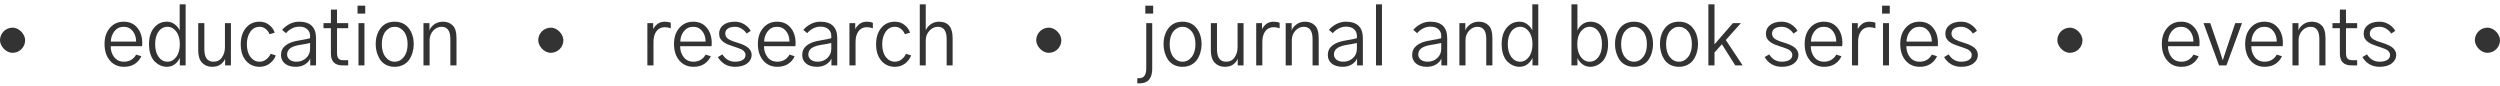
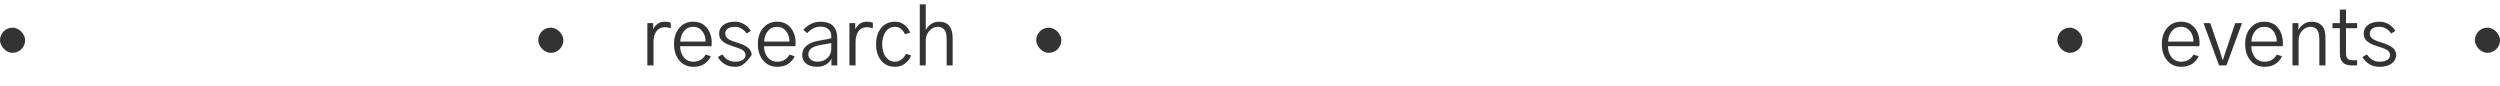
<svg xmlns="http://www.w3.org/2000/svg" width="497" height="17" viewBox="0 0 497 17" fill="none">
  <rect y="5.5" width="5" height="5" rx="2.5" fill="#333333" />
-   <path d="M20.781 8.734C20.781 7.422 21.135 6.359 21.844 5.547C22.552 4.724 23.469 4.312 24.594 4.312C25.74 4.312 26.641 4.714 27.297 5.516C27.953 6.307 28.281 7.323 28.281 8.562C28.281 8.708 28.271 8.917 28.25 9.188H22C22 10.031 22.234 10.755 22.703 11.359C23.172 11.963 23.823 12.266 24.656 12.266C25.198 12.266 25.677 12.141 26.094 11.891C26.51 11.63 26.833 11.287 27.062 10.859L28.094 11.172C27.833 11.787 27.412 12.292 26.828 12.688C26.245 13.083 25.521 13.281 24.656 13.281C23.49 13.281 22.552 12.865 21.844 12.031C21.135 11.198 20.781 10.099 20.781 8.734ZM22.031 8.266H27.062C27.062 7.443 26.838 6.75 26.391 6.188C25.943 5.615 25.344 5.328 24.594 5.328C23.833 5.328 23.219 5.62 22.75 6.203C22.292 6.786 22.052 7.474 22.031 8.266ZM29.625 8.781C29.625 7.396 29.958 6.307 30.625 5.516C31.292 4.714 32.135 4.312 33.156 4.312C33.771 4.312 34.302 4.49 34.75 4.844C35.208 5.198 35.531 5.604 35.719 6.062V0.859H36.906V13H35.75V11.484C35.531 12.005 35.193 12.438 34.734 12.781C34.286 13.115 33.76 13.281 33.156 13.281C32.729 13.281 32.312 13.193 31.906 13.016C31.51 12.849 31.135 12.599 30.781 12.266C30.438 11.922 30.156 11.453 29.938 10.859C29.729 10.255 29.625 9.562 29.625 8.781ZM30.844 8.781C30.844 9.833 31.073 10.677 31.531 11.312C31.99 11.948 32.583 12.266 33.312 12.266C33.99 12.266 34.562 11.953 35.031 11.328C35.51 10.693 35.75 9.844 35.75 8.781C35.75 7.729 35.51 6.891 35.031 6.266C34.562 5.641 33.99 5.328 33.312 5.328C32.573 5.328 31.974 5.646 31.516 6.281C31.068 6.906 30.844 7.74 30.844 8.781ZM39.406 10.047V4.594H40.625V9.797C40.625 11.443 41.229 12.266 42.438 12.266C43.177 12.266 43.74 11.979 44.125 11.406C44.521 10.833 44.719 10.156 44.719 9.375V4.594H45.906V13H44.75V11.641C44.667 11.984 44.406 12.344 43.969 12.719C43.542 13.094 42.938 13.281 42.156 13.281C41.354 13.281 40.693 13.01 40.172 12.469C39.661 11.917 39.406 11.109 39.406 10.047ZM47.859 8.797C47.859 7.464 48.198 6.385 48.875 5.562C49.552 4.729 50.464 4.312 51.609 4.312C52.359 4.312 53 4.531 53.531 4.969C54.073 5.396 54.432 5.906 54.609 6.5L53.578 6.797C53.422 6.38 53.167 6.031 52.812 5.75C52.469 5.469 52.068 5.328 51.609 5.328C50.839 5.328 50.224 5.656 49.766 6.312C49.307 6.969 49.078 7.797 49.078 8.797C49.078 9.859 49.318 10.703 49.797 11.328C50.276 11.953 50.88 12.266 51.609 12.266C52.099 12.266 52.542 12.109 52.938 11.797C53.344 11.474 53.63 11.104 53.797 10.688L54.828 11.016C54.609 11.641 54.208 12.177 53.625 12.625C53.052 13.062 52.38 13.281 51.609 13.281C50.495 13.281 49.589 12.875 48.891 12.062C48.203 11.25 47.859 10.162 47.859 8.797ZM57.078 10.844C57.078 11.24 57.245 11.578 57.578 11.859C57.911 12.13 58.37 12.266 58.953 12.266C59.693 12.266 60.323 12.026 60.844 11.547C61.375 11.068 61.641 10.458 61.641 9.719V8.547C61.182 8.661 60.453 8.797 59.453 8.953C58.641 9.099 58.042 9.323 57.656 9.625C57.271 9.927 57.078 10.333 57.078 10.844ZM55.859 10.938C55.859 9.375 57.068 8.406 59.484 8.031C60.568 7.854 61.286 7.708 61.641 7.594V7.109C61.641 6.589 61.453 6.156 61.078 5.812C60.703 5.469 60.172 5.297 59.484 5.297C58.984 5.297 58.5 5.417 58.031 5.656C57.573 5.885 57.182 6.198 56.859 6.594L56.078 5.938C56.495 5.458 56.995 5.068 57.578 4.766C58.172 4.464 58.797 4.312 59.453 4.312C61.703 4.312 62.828 5.411 62.828 7.609V13H61.672V11.625C61.505 12.073 61.161 12.463 60.641 12.797C60.12 13.12 59.505 13.281 58.797 13.281C57.87 13.281 57.146 13.062 56.625 12.625C56.115 12.188 55.859 11.625 55.859 10.938ZM64.312 5.609V4.594H65.781V1.906H67V4.594H69.219V5.609H67V10.531C67 11.052 67.099 11.422 67.297 11.641C67.495 11.859 67.812 11.969 68.25 11.969H69.219V13H68.094C66.552 13 65.781 12.213 65.781 10.641V5.609H64.312ZM71.078 2.703V1.125H72.609V2.703H71.078ZM71.266 13V4.594H72.453V13H71.266ZM75.906 8.797C75.906 9.859 76.151 10.703 76.641 11.328C77.13 11.953 77.74 12.266 78.469 12.266C79.188 12.266 79.792 11.953 80.281 11.328C80.781 10.703 81.031 9.859 81.031 8.797C81.031 7.714 80.781 6.865 80.281 6.25C79.781 5.635 79.177 5.328 78.469 5.328C77.75 5.328 77.141 5.635 76.641 6.25C76.151 6.865 75.906 7.714 75.906 8.797ZM74.688 8.797C74.688 7.516 75.016 6.448 75.672 5.594C76.338 4.74 77.271 4.312 78.469 4.312C79.656 4.312 80.583 4.74 81.25 5.594C81.917 6.448 82.25 7.516 82.25 8.797C82.25 9.339 82.177 9.865 82.031 10.375C81.896 10.885 81.682 11.365 81.391 11.812C81.109 12.25 80.713 12.604 80.203 12.875C79.703 13.146 79.125 13.281 78.469 13.281C77.823 13.281 77.245 13.151 76.734 12.891C76.234 12.62 75.838 12.266 75.547 11.828C75.266 11.38 75.052 10.901 74.906 10.391C74.76 9.88 74.688 9.349 74.688 8.797ZM84.188 13V4.594H85.375V6.031H85.391C85.516 5.615 85.823 5.224 86.312 4.859C86.802 4.495 87.385 4.312 88.062 4.312C88.844 4.312 89.484 4.557 89.984 5.047C90.495 5.536 90.75 6.375 90.75 7.562V13H89.531V7.766C89.531 6.141 88.948 5.328 87.781 5.328C87.135 5.328 86.578 5.589 86.109 6.109C85.641 6.63 85.406 7.255 85.406 7.984V13H84.188Z" fill="#333333" />
  <rect x="107" y="5.5" width="5" height="5" rx="2.5" fill="#333333" />
-   <path d="M128.695 13V4.594H129.852V5.812C130.018 5.438 130.294 5.094 130.68 4.781C131.065 4.469 131.56 4.312 132.164 4.312C132.612 4.312 133.008 4.385 133.352 4.531V5.625C132.977 5.479 132.581 5.406 132.164 5.406C131.456 5.406 130.904 5.672 130.508 6.203C130.112 6.734 129.914 7.438 129.914 8.312V13H128.695ZM133.992 8.734C133.992 7.422 134.346 6.359 135.055 5.547C135.763 4.724 136.68 4.312 137.805 4.312C138.951 4.312 139.852 4.714 140.508 5.516C141.164 6.307 141.492 7.323 141.492 8.562C141.492 8.708 141.482 8.917 141.461 9.188H135.211C135.211 10.031 135.445 10.755 135.914 11.359C136.383 11.963 137.034 12.266 137.867 12.266C138.409 12.266 138.888 12.141 139.305 11.891C139.721 11.63 140.044 11.287 140.273 10.859L141.305 11.172C141.044 11.787 140.622 12.292 140.039 12.688C139.456 13.083 138.732 13.281 137.867 13.281C136.701 13.281 135.763 12.865 135.055 12.031C134.346 11.198 133.992 10.099 133.992 8.734ZM135.242 8.266H140.273C140.273 7.443 140.049 6.75 139.602 6.188C139.154 5.615 138.555 5.328 137.805 5.328C137.044 5.328 136.43 5.62 135.961 6.203C135.503 6.786 135.263 7.474 135.242 8.266ZM142.711 11.344L143.617 10.812C144.232 11.781 145.065 12.266 146.117 12.266C146.753 12.266 147.258 12.151 147.633 11.922C148.018 11.693 148.211 11.359 148.211 10.922C148.211 10.734 148.164 10.568 148.07 10.422C147.977 10.266 147.872 10.141 147.758 10.047C147.654 9.943 147.461 9.833 147.18 9.719C146.898 9.594 146.664 9.505 146.477 9.453C146.299 9.391 146.003 9.292 145.586 9.156C145.221 9.042 144.909 8.927 144.648 8.812C144.388 8.698 144.117 8.547 143.836 8.359C143.555 8.161 143.336 7.922 143.18 7.641C143.034 7.359 142.961 7.036 142.961 6.672C142.961 5.974 143.242 5.406 143.805 4.969C144.367 4.531 145.138 4.312 146.117 4.312C146.805 4.312 147.435 4.495 148.008 4.859C148.581 5.224 148.992 5.651 149.242 6.141L148.43 6.672C148.211 6.307 147.893 5.995 147.477 5.734C147.07 5.464 146.617 5.328 146.117 5.328C145.482 5.328 144.997 5.453 144.664 5.703C144.341 5.943 144.18 6.271 144.18 6.688C144.18 6.927 144.242 7.146 144.367 7.344C144.492 7.531 144.68 7.698 144.93 7.844C145.19 7.979 145.424 8.089 145.633 8.172C145.852 8.245 146.138 8.339 146.492 8.453C146.794 8.547 147.06 8.635 147.289 8.719C147.529 8.802 147.789 8.917 148.07 9.062C148.352 9.208 148.586 9.365 148.773 9.531C148.961 9.688 149.117 9.891 149.242 10.141C149.367 10.38 149.43 10.641 149.43 10.922C149.43 11.588 149.133 12.151 148.539 12.609C147.956 13.057 147.148 13.281 146.117 13.281C145.367 13.281 144.701 13.115 144.117 12.781C143.534 12.438 143.065 11.958 142.711 11.344ZM150.664 8.734C150.664 7.422 151.018 6.359 151.727 5.547C152.435 4.724 153.352 4.312 154.477 4.312C155.622 4.312 156.523 4.714 157.18 5.516C157.836 6.307 158.164 7.323 158.164 8.562C158.164 8.708 158.154 8.917 158.133 9.188H151.883C151.883 10.031 152.117 10.755 152.586 11.359C153.055 11.963 153.706 12.266 154.539 12.266C155.081 12.266 155.56 12.141 155.977 11.891C156.393 11.63 156.716 11.287 156.945 10.859L157.977 11.172C157.716 11.787 157.294 12.292 156.711 12.688C156.128 13.083 155.404 13.281 154.539 13.281C153.372 13.281 152.435 12.865 151.727 12.031C151.018 11.198 150.664 10.099 150.664 8.734ZM151.914 8.266H156.945C156.945 7.443 156.721 6.75 156.273 6.188C155.826 5.615 155.227 5.328 154.477 5.328C153.716 5.328 153.102 5.62 152.633 6.203C152.174 6.786 151.935 7.474 151.914 8.266ZM160.695 10.844C160.695 11.24 160.862 11.578 161.195 11.859C161.529 12.13 161.987 12.266 162.57 12.266C163.31 12.266 163.94 12.026 164.461 11.547C164.992 11.068 165.258 10.458 165.258 9.719V8.547C164.799 8.661 164.07 8.797 163.07 8.953C162.258 9.099 161.659 9.323 161.273 9.625C160.888 9.927 160.695 10.333 160.695 10.844ZM159.477 10.938C159.477 9.375 160.685 8.406 163.102 8.031C164.185 7.854 164.904 7.708 165.258 7.594V7.109C165.258 6.589 165.07 6.156 164.695 5.812C164.32 5.469 163.789 5.297 163.102 5.297C162.602 5.297 162.117 5.417 161.648 5.656C161.19 5.885 160.799 6.198 160.477 6.594L159.695 5.938C160.112 5.458 160.612 5.068 161.195 4.766C161.789 4.464 162.414 4.312 163.07 4.312C165.32 4.312 166.445 5.411 166.445 7.609V13H165.289V11.625C165.122 12.073 164.779 12.463 164.258 12.797C163.737 13.12 163.122 13.281 162.414 13.281C161.487 13.281 160.763 13.062 160.242 12.625C159.732 12.188 159.477 11.625 159.477 10.938ZM168.867 13V4.594H170.023V5.812C170.19 5.438 170.466 5.094 170.852 4.781C171.237 4.469 171.732 4.312 172.336 4.312C172.784 4.312 173.18 4.385 173.523 4.531V5.625C173.148 5.479 172.753 5.406 172.336 5.406C171.628 5.406 171.076 5.672 170.68 6.203C170.284 6.734 170.086 7.438 170.086 8.312V13H168.867ZM174.164 8.797C174.164 7.464 174.503 6.385 175.18 5.562C175.857 4.729 176.768 4.312 177.914 4.312C178.664 4.312 179.305 4.531 179.836 4.969C180.378 5.396 180.737 5.906 180.914 6.5L179.883 6.797C179.727 6.38 179.471 6.031 179.117 5.75C178.773 5.469 178.372 5.328 177.914 5.328C177.143 5.328 176.529 5.656 176.07 6.312C175.612 6.969 175.383 7.797 175.383 8.797C175.383 9.859 175.622 10.703 176.102 11.328C176.581 11.953 177.185 12.266 177.914 12.266C178.404 12.266 178.846 12.109 179.242 11.797C179.648 11.474 179.935 11.104 180.102 10.688L181.133 11.016C180.914 11.641 180.513 12.177 179.93 12.625C179.357 13.062 178.685 13.281 177.914 13.281C176.799 13.281 175.893 12.875 175.195 12.062C174.508 11.25 174.164 10.162 174.164 8.797ZM182.852 13V0.859H184.039V5.953H184.07C184.279 5.505 184.612 5.12 185.07 4.797C185.539 4.474 186.07 4.312 186.664 4.312C188.477 4.312 189.383 5.396 189.383 7.562V13H188.195V7.766C188.195 6.141 187.612 5.328 186.445 5.328C185.799 5.328 185.237 5.594 184.758 6.125C184.279 6.656 184.039 7.286 184.039 8.016V13H182.852Z" fill="#333333" />
+   <path d="M128.695 13V4.594H129.852V5.812C130.018 5.438 130.294 5.094 130.68 4.781C131.065 4.469 131.56 4.312 132.164 4.312C132.612 4.312 133.008 4.385 133.352 4.531V5.625C132.977 5.479 132.581 5.406 132.164 5.406C131.456 5.406 130.904 5.672 130.508 6.203C130.112 6.734 129.914 7.438 129.914 8.312V13H128.695ZM133.992 8.734C133.992 7.422 134.346 6.359 135.055 5.547C135.763 4.724 136.68 4.312 137.805 4.312C138.951 4.312 139.852 4.714 140.508 5.516C141.164 6.307 141.492 7.323 141.492 8.562C141.492 8.708 141.482 8.917 141.461 9.188H135.211C135.211 10.031 135.445 10.755 135.914 11.359C136.383 11.963 137.034 12.266 137.867 12.266C138.409 12.266 138.888 12.141 139.305 11.891C139.721 11.63 140.044 11.287 140.273 10.859L141.305 11.172C141.044 11.787 140.622 12.292 140.039 12.688C139.456 13.083 138.732 13.281 137.867 13.281C136.701 13.281 135.763 12.865 135.055 12.031C134.346 11.198 133.992 10.099 133.992 8.734ZM135.242 8.266H140.273C140.273 7.443 140.049 6.75 139.602 6.188C139.154 5.615 138.555 5.328 137.805 5.328C137.044 5.328 136.43 5.62 135.961 6.203C135.503 6.786 135.263 7.474 135.242 8.266ZM142.711 11.344L143.617 10.812C144.232 11.781 145.065 12.266 146.117 12.266C146.753 12.266 147.258 12.151 147.633 11.922C148.018 11.693 148.211 11.359 148.211 10.922C148.211 10.734 148.164 10.568 148.07 10.422C147.977 10.266 147.872 10.141 147.758 10.047C147.654 9.943 147.461 9.833 147.18 9.719C146.898 9.594 146.664 9.505 146.477 9.453C146.299 9.391 146.003 9.292 145.586 9.156C145.221 9.042 144.909 8.927 144.648 8.812C144.388 8.698 144.117 8.547 143.836 8.359C143.555 8.161 143.336 7.922 143.18 7.641C143.034 7.359 142.961 7.036 142.961 6.672C142.961 5.974 143.242 5.406 143.805 4.969C144.367 4.531 145.138 4.312 146.117 4.312C146.805 4.312 147.435 4.495 148.008 4.859C148.581 5.224 148.992 5.651 149.242 6.141L148.43 6.672C148.211 6.307 147.893 5.995 147.477 5.734C147.07 5.464 146.617 5.328 146.117 5.328C145.482 5.328 144.997 5.453 144.664 5.703C144.341 5.943 144.18 6.271 144.18 6.688C144.18 6.927 144.242 7.146 144.367 7.344C144.492 7.531 144.68 7.698 144.93 7.844C145.19 7.979 145.424 8.089 145.633 8.172C145.852 8.245 146.138 8.339 146.492 8.453C146.794 8.547 147.06 8.635 147.289 8.719C147.529 8.802 147.789 8.917 148.07 9.062C148.352 9.208 148.586 9.365 148.773 9.531C148.961 9.688 149.117 9.891 149.242 10.141C149.367 10.38 149.43 10.641 149.43 10.922C147.956 13.057 147.148 13.281 146.117 13.281C145.367 13.281 144.701 13.115 144.117 12.781C143.534 12.438 143.065 11.958 142.711 11.344ZM150.664 8.734C150.664 7.422 151.018 6.359 151.727 5.547C152.435 4.724 153.352 4.312 154.477 4.312C155.622 4.312 156.523 4.714 157.18 5.516C157.836 6.307 158.164 7.323 158.164 8.562C158.164 8.708 158.154 8.917 158.133 9.188H151.883C151.883 10.031 152.117 10.755 152.586 11.359C153.055 11.963 153.706 12.266 154.539 12.266C155.081 12.266 155.56 12.141 155.977 11.891C156.393 11.63 156.716 11.287 156.945 10.859L157.977 11.172C157.716 11.787 157.294 12.292 156.711 12.688C156.128 13.083 155.404 13.281 154.539 13.281C153.372 13.281 152.435 12.865 151.727 12.031C151.018 11.198 150.664 10.099 150.664 8.734ZM151.914 8.266H156.945C156.945 7.443 156.721 6.75 156.273 6.188C155.826 5.615 155.227 5.328 154.477 5.328C153.716 5.328 153.102 5.62 152.633 6.203C152.174 6.786 151.935 7.474 151.914 8.266ZM160.695 10.844C160.695 11.24 160.862 11.578 161.195 11.859C161.529 12.13 161.987 12.266 162.57 12.266C163.31 12.266 163.94 12.026 164.461 11.547C164.992 11.068 165.258 10.458 165.258 9.719V8.547C164.799 8.661 164.07 8.797 163.07 8.953C162.258 9.099 161.659 9.323 161.273 9.625C160.888 9.927 160.695 10.333 160.695 10.844ZM159.477 10.938C159.477 9.375 160.685 8.406 163.102 8.031C164.185 7.854 164.904 7.708 165.258 7.594V7.109C165.258 6.589 165.07 6.156 164.695 5.812C164.32 5.469 163.789 5.297 163.102 5.297C162.602 5.297 162.117 5.417 161.648 5.656C161.19 5.885 160.799 6.198 160.477 6.594L159.695 5.938C160.112 5.458 160.612 5.068 161.195 4.766C161.789 4.464 162.414 4.312 163.07 4.312C165.32 4.312 166.445 5.411 166.445 7.609V13H165.289V11.625C165.122 12.073 164.779 12.463 164.258 12.797C163.737 13.12 163.122 13.281 162.414 13.281C161.487 13.281 160.763 13.062 160.242 12.625C159.732 12.188 159.477 11.625 159.477 10.938ZM168.867 13V4.594H170.023V5.812C170.19 5.438 170.466 5.094 170.852 4.781C171.237 4.469 171.732 4.312 172.336 4.312C172.784 4.312 173.18 4.385 173.523 4.531V5.625C173.148 5.479 172.753 5.406 172.336 5.406C171.628 5.406 171.076 5.672 170.68 6.203C170.284 6.734 170.086 7.438 170.086 8.312V13H168.867ZM174.164 8.797C174.164 7.464 174.503 6.385 175.18 5.562C175.857 4.729 176.768 4.312 177.914 4.312C178.664 4.312 179.305 4.531 179.836 4.969C180.378 5.396 180.737 5.906 180.914 6.5L179.883 6.797C179.727 6.38 179.471 6.031 179.117 5.75C178.773 5.469 178.372 5.328 177.914 5.328C177.143 5.328 176.529 5.656 176.07 6.312C175.612 6.969 175.383 7.797 175.383 8.797C175.383 9.859 175.622 10.703 176.102 11.328C176.581 11.953 177.185 12.266 177.914 12.266C178.404 12.266 178.846 12.109 179.242 11.797C179.648 11.474 179.935 11.104 180.102 10.688L181.133 11.016C180.914 11.641 180.513 12.177 179.93 12.625C179.357 13.062 178.685 13.281 177.914 13.281C176.799 13.281 175.893 12.875 175.195 12.062C174.508 11.25 174.164 10.162 174.164 8.797ZM182.852 13V0.859H184.039V5.953H184.07C184.279 5.505 184.612 5.12 185.07 4.797C185.539 4.474 186.07 4.312 186.664 4.312C188.477 4.312 189.383 5.396 189.383 7.562V13H188.195V7.766C188.195 6.141 187.612 5.328 186.445 5.328C185.799 5.328 185.237 5.594 184.758 6.125C184.279 6.656 184.039 7.286 184.039 8.016V13H182.852Z" fill="#333333" />
  <rect x="206" y="5.5" width="5" height="5" rx="2.5" fill="#333333" />
-   <path d="M227.688 2.703V1.125H229.25V2.703H227.688ZM226.094 15.547H226.469C227.406 15.547 227.875 14.901 227.875 13.609V4.594H229.062V13.672C229.062 14.62 228.854 15.338 228.438 15.828C228.021 16.318 227.427 16.562 226.656 16.562H226.094V15.547ZM232.531 8.797C232.531 9.859 232.776 10.703 233.266 11.328C233.755 11.953 234.365 12.266 235.094 12.266C235.812 12.266 236.417 11.953 236.906 11.328C237.406 10.703 237.656 9.859 237.656 8.797C237.656 7.714 237.406 6.865 236.906 6.25C236.406 5.635 235.802 5.328 235.094 5.328C234.375 5.328 233.766 5.635 233.266 6.25C232.776 6.865 232.531 7.714 232.531 8.797ZM231.312 8.797C231.312 7.516 231.641 6.448 232.297 5.594C232.964 4.74 233.896 4.312 235.094 4.312C236.281 4.312 237.208 4.74 237.875 5.594C238.542 6.448 238.875 7.516 238.875 8.797C238.875 9.339 238.802 9.865 238.656 10.375C238.521 10.885 238.307 11.365 238.016 11.812C237.734 12.25 237.339 12.604 236.828 12.875C236.328 13.146 235.75 13.281 235.094 13.281C234.448 13.281 233.87 13.151 233.359 12.891C232.859 12.62 232.464 12.266 232.172 11.828C231.891 11.38 231.677 10.901 231.531 10.391C231.385 9.88 231.312 9.349 231.312 8.797ZM240.719 10.047V4.594H241.938V9.797C241.938 11.443 242.542 12.266 243.75 12.266C244.49 12.266 245.052 11.979 245.438 11.406C245.833 10.833 246.031 10.156 246.031 9.375V4.594H247.219V13H246.062V11.641C245.979 11.984 245.719 12.344 245.281 12.719C244.854 13.094 244.25 13.281 243.469 13.281C242.667 13.281 242.005 13.01 241.484 12.469C240.974 11.917 240.719 11.109 240.719 10.047ZM249.734 13V4.594H250.891V5.812C251.057 5.438 251.333 5.094 251.719 4.781C252.104 4.469 252.599 4.312 253.203 4.312C253.651 4.312 254.047 4.385 254.391 4.531V5.625C254.016 5.479 253.62 5.406 253.203 5.406C252.495 5.406 251.943 5.672 251.547 6.203C251.151 6.734 250.953 7.438 250.953 8.312V13H249.734ZM255.594 13V4.594H256.781V6.031H256.797C256.922 5.615 257.229 5.224 257.719 4.859C258.208 4.495 258.792 4.312 259.469 4.312C260.25 4.312 260.891 4.557 261.391 5.047C261.901 5.536 262.156 6.375 262.156 7.562V13H260.938V7.766C260.938 6.141 260.354 5.328 259.188 5.328C258.542 5.328 257.984 5.589 257.516 6.109C257.047 6.63 256.812 7.255 256.812 7.984V13H255.594ZM265.188 10.844C265.188 11.24 265.354 11.578 265.688 11.859C266.021 12.13 266.479 12.266 267.062 12.266C267.802 12.266 268.432 12.026 268.953 11.547C269.484 11.068 269.75 10.458 269.75 9.719V8.547C269.292 8.661 268.562 8.797 267.562 8.953C266.75 9.099 266.151 9.323 265.766 9.625C265.38 9.927 265.188 10.333 265.188 10.844ZM263.969 10.938C263.969 9.375 265.177 8.406 267.594 8.031C268.677 7.854 269.396 7.708 269.75 7.594V7.109C269.75 6.589 269.562 6.156 269.188 5.812C268.812 5.469 268.281 5.297 267.594 5.297C267.094 5.297 266.609 5.417 266.141 5.656C265.682 5.885 265.292 6.198 264.969 6.594L264.188 5.938C264.604 5.458 265.104 5.068 265.688 4.766C266.281 4.464 266.906 4.312 267.562 4.312C269.812 4.312 270.938 5.411 270.938 7.609V13H269.781V11.625C269.615 12.073 269.271 12.463 268.75 12.797C268.229 13.12 267.615 13.281 266.906 13.281C265.979 13.281 265.255 13.062 264.734 12.625C264.224 12.188 263.969 11.625 263.969 10.938ZM273.547 13V0.859H274.734V13H273.547ZM281.953 10.844C281.953 11.24 282.12 11.578 282.453 11.859C282.786 12.13 283.245 12.266 283.828 12.266C284.568 12.266 285.198 12.026 285.719 11.547C286.25 11.068 286.516 10.458 286.516 9.719V8.547C286.057 8.661 285.328 8.797 284.328 8.953C283.516 9.099 282.917 9.323 282.531 9.625C282.146 9.927 281.953 10.333 281.953 10.844ZM280.734 10.938C280.734 9.375 281.943 8.406 284.359 8.031C285.443 7.854 286.161 7.708 286.516 7.594V7.109C286.516 6.589 286.328 6.156 285.953 5.812C285.578 5.469 285.047 5.297 284.359 5.297C283.859 5.297 283.375 5.417 282.906 5.656C282.448 5.885 282.057 6.198 281.734 6.594L280.953 5.938C281.37 5.458 281.87 5.068 282.453 4.766C283.047 4.464 283.672 4.312 284.328 4.312C286.578 4.312 287.703 5.411 287.703 7.609V13H286.547V11.625C286.38 12.073 286.036 12.463 285.516 12.797C284.995 13.12 284.38 13.281 283.672 13.281C282.745 13.281 282.021 13.062 281.5 12.625C280.99 12.188 280.734 11.625 280.734 10.938ZM290.125 13V4.594H291.312V6.031H291.328C291.453 5.615 291.76 5.224 292.25 4.859C292.74 4.495 293.323 4.312 294 4.312C294.781 4.312 295.422 4.557 295.922 5.047C296.432 5.536 296.688 6.375 296.688 7.562V13H295.469V7.766C295.469 6.141 294.885 5.328 293.719 5.328C293.073 5.328 292.516 5.589 292.047 6.109C291.578 6.63 291.344 7.255 291.344 7.984V13H290.125ZM298.531 8.781C298.531 7.396 298.865 6.307 299.531 5.516C300.198 4.714 301.042 4.312 302.062 4.312C302.677 4.312 303.208 4.49 303.656 4.844C304.115 5.198 304.438 5.604 304.625 6.062V0.859H305.812V13H304.656V11.484C304.438 12.005 304.099 12.438 303.641 12.781C303.193 13.115 302.667 13.281 302.062 13.281C301.635 13.281 301.219 13.193 300.812 13.016C300.417 12.849 300.042 12.599 299.688 12.266C299.344 11.922 299.062 11.453 298.844 10.859C298.635 10.255 298.531 9.562 298.531 8.781ZM299.75 8.781C299.75 9.833 299.979 10.677 300.438 11.312C300.896 11.948 301.49 12.266 302.219 12.266C302.896 12.266 303.469 11.953 303.938 11.328C304.417 10.693 304.656 9.844 304.656 8.781C304.656 7.729 304.417 6.891 303.938 6.266C303.469 5.641 302.896 5.328 302.219 5.328C301.479 5.328 300.88 5.646 300.422 6.281C299.974 6.906 299.75 7.74 299.75 8.781ZM312.406 13V0.859H313.594V6.094C313.74 5.656 314.047 5.25 314.516 4.875C314.984 4.5 315.531 4.312 316.156 4.312C317.198 4.312 318.047 4.714 318.703 5.516C319.359 6.307 319.688 7.396 319.688 8.781C319.688 9.552 319.578 10.24 319.359 10.844C319.151 11.438 318.87 11.906 318.516 12.25C318.172 12.594 317.797 12.849 317.391 13.016C316.995 13.193 316.583 13.281 316.156 13.281C315.562 13.281 315.036 13.109 314.578 12.766C314.12 12.412 313.792 11.99 313.594 11.5V13H312.406ZM313.562 8.781C313.562 9.844 313.797 10.693 314.266 11.328C314.745 11.953 315.323 12.266 316 12.266C316.719 12.266 317.307 11.958 317.766 11.344C318.234 10.719 318.469 9.865 318.469 8.781C318.469 7.729 318.24 6.891 317.781 6.266C317.323 5.641 316.729 5.328 316 5.328C315.323 5.328 314.745 5.641 314.266 6.266C313.797 6.891 313.562 7.729 313.562 8.781ZM322.281 8.797C322.281 9.859 322.526 10.703 323.016 11.328C323.505 11.953 324.115 12.266 324.844 12.266C325.562 12.266 326.167 11.953 326.656 11.328C327.156 10.703 327.406 9.859 327.406 8.797C327.406 7.714 327.156 6.865 326.656 6.25C326.156 5.635 325.552 5.328 324.844 5.328C324.125 5.328 323.516 5.635 323.016 6.25C322.526 6.865 322.281 7.714 322.281 8.797ZM321.062 8.797C321.062 7.516 321.391 6.448 322.047 5.594C322.714 4.74 323.646 4.312 324.844 4.312C326.031 4.312 326.958 4.74 327.625 5.594C328.292 6.448 328.625 7.516 328.625 8.797C328.625 9.339 328.552 9.865 328.406 10.375C328.271 10.885 328.057 11.365 327.766 11.812C327.484 12.25 327.089 12.604 326.578 12.875C326.078 13.146 325.5 13.281 324.844 13.281C324.198 13.281 323.62 13.151 323.109 12.891C322.609 12.62 322.214 12.266 321.922 11.828C321.641 11.38 321.427 10.901 321.281 10.391C321.135 9.88 321.062 9.349 321.062 8.797ZM331.219 8.797C331.219 9.859 331.464 10.703 331.953 11.328C332.443 11.953 333.052 12.266 333.781 12.266C334.5 12.266 335.104 11.953 335.594 11.328C336.094 10.703 336.344 9.859 336.344 8.797C336.344 7.714 336.094 6.865 335.594 6.25C335.094 5.635 334.49 5.328 333.781 5.328C333.062 5.328 332.453 5.635 331.953 6.25C331.464 6.865 331.219 7.714 331.219 8.797ZM330 8.797C330 7.516 330.328 6.448 330.984 5.594C331.651 4.74 332.583 4.312 333.781 4.312C334.969 4.312 335.896 4.74 336.562 5.594C337.229 6.448 337.562 7.516 337.562 8.797C337.562 9.339 337.49 9.865 337.344 10.375C337.208 10.885 336.995 11.365 336.703 11.812C336.422 12.25 336.026 12.604 335.516 12.875C335.016 13.146 334.438 13.281 333.781 13.281C333.135 13.281 332.557 13.151 332.047 12.891C331.547 12.62 331.151 12.266 330.859 11.828C330.578 11.38 330.365 10.901 330.219 10.391C330.073 9.88 330 9.349 330 8.797ZM339.625 13V0.859H340.844V8.812L344.5 4.594H346.094L343.094 7.953L346.438 13H344.969L342.312 8.797L340.844 10.438V13H339.625ZM350.812 11.344L351.719 10.812C352.333 11.781 353.167 12.266 354.219 12.266C354.854 12.266 355.359 12.151 355.734 11.922C356.12 11.693 356.312 11.359 356.312 10.922C356.312 10.734 356.266 10.568 356.172 10.422C356.078 10.266 355.974 10.141 355.859 10.047C355.755 9.943 355.562 9.833 355.281 9.719C355 9.594 354.766 9.505 354.578 9.453C354.401 9.391 354.104 9.292 353.688 9.156C353.323 9.042 353.01 8.927 352.75 8.812C352.49 8.698 352.219 8.547 351.938 8.359C351.656 8.161 351.438 7.922 351.281 7.641C351.135 7.359 351.062 7.036 351.062 6.672C351.062 5.974 351.344 5.406 351.906 4.969C352.469 4.531 353.24 4.312 354.219 4.312C354.906 4.312 355.536 4.495 356.109 4.859C356.682 5.224 357.094 5.651 357.344 6.141L356.531 6.672C356.312 6.307 355.995 5.995 355.578 5.734C355.172 5.464 354.719 5.328 354.219 5.328C353.583 5.328 353.099 5.453 352.766 5.703C352.443 5.943 352.281 6.271 352.281 6.688C352.281 6.927 352.344 7.146 352.469 7.344C352.594 7.531 352.781 7.698 353.031 7.844C353.292 7.979 353.526 8.089 353.734 8.172C353.953 8.245 354.24 8.339 354.594 8.453C354.896 8.547 355.161 8.635 355.391 8.719C355.63 8.802 355.891 8.917 356.172 9.062C356.453 9.208 356.688 9.365 356.875 9.531C357.062 9.688 357.219 9.891 357.344 10.141C357.469 10.38 357.531 10.641 357.531 10.922C357.531 11.588 357.234 12.151 356.641 12.609C356.057 13.057 355.25 13.281 354.219 13.281C353.469 13.281 352.802 13.115 352.219 12.781C351.635 12.438 351.167 11.958 350.812 11.344ZM358.766 8.734C358.766 7.422 359.12 6.359 359.828 5.547C360.536 4.724 361.453 4.312 362.578 4.312C363.724 4.312 364.625 4.714 365.281 5.516C365.938 6.307 366.266 7.323 366.266 8.562C366.266 8.708 366.255 8.917 366.234 9.188H359.984C359.984 10.031 360.219 10.755 360.688 11.359C361.156 11.963 361.807 12.266 362.641 12.266C363.182 12.266 363.661 12.141 364.078 11.891C364.495 11.63 364.818 11.287 365.047 10.859L366.078 11.172C365.818 11.787 365.396 12.292 364.812 12.688C364.229 13.083 363.505 13.281 362.641 13.281C361.474 13.281 360.536 12.865 359.828 12.031C359.12 11.198 358.766 10.099 358.766 8.734ZM360.016 8.266H365.047C365.047 7.443 364.823 6.75 364.375 6.188C363.927 5.615 363.328 5.328 362.578 5.328C361.818 5.328 361.203 5.62 360.734 6.203C360.276 6.786 360.036 7.474 360.016 8.266ZM368.172 13V4.594H369.328V5.812C369.495 5.438 369.771 5.094 370.156 4.781C370.542 4.469 371.036 4.312 371.641 4.312C372.089 4.312 372.484 4.385 372.828 4.531V5.625C372.453 5.479 372.057 5.406 371.641 5.406C370.932 5.406 370.38 5.672 369.984 6.203C369.589 6.734 369.391 7.438 369.391 8.312V13H368.172ZM374.156 2.703V1.125H375.688V2.703H374.156ZM374.344 13V4.594H375.531V13H374.344ZM377.766 8.734C377.766 7.422 378.12 6.359 378.828 5.547C379.536 4.724 380.453 4.312 381.578 4.312C382.724 4.312 383.625 4.714 384.281 5.516C384.938 6.307 385.266 7.323 385.266 8.562C385.266 8.708 385.255 8.917 385.234 9.188H378.984C378.984 10.031 379.219 10.755 379.688 11.359C380.156 11.963 380.807 12.266 381.641 12.266C382.182 12.266 382.661 12.141 383.078 11.891C383.495 11.63 383.818 11.287 384.047 10.859L385.078 11.172C384.818 11.787 384.396 12.292 383.812 12.688C383.229 13.083 382.505 13.281 381.641 13.281C380.474 13.281 379.536 12.865 378.828 12.031C378.12 11.198 377.766 10.099 377.766 8.734ZM379.016 8.266H384.047C384.047 7.443 383.823 6.75 383.375 6.188C382.927 5.615 382.328 5.328 381.578 5.328C380.818 5.328 380.203 5.62 379.734 6.203C379.276 6.786 379.036 7.474 379.016 8.266ZM386.484 11.344L387.391 10.812C388.005 11.781 388.839 12.266 389.891 12.266C390.526 12.266 391.031 12.151 391.406 11.922C391.792 11.693 391.984 11.359 391.984 10.922C391.984 10.734 391.938 10.568 391.844 10.422C391.75 10.266 391.646 10.141 391.531 10.047C391.427 9.943 391.234 9.833 390.953 9.719C390.672 9.594 390.438 9.505 390.25 9.453C390.073 9.391 389.776 9.292 389.359 9.156C388.995 9.042 388.682 8.927 388.422 8.812C388.161 8.698 387.891 8.547 387.609 8.359C387.328 8.161 387.109 7.922 386.953 7.641C386.807 7.359 386.734 7.036 386.734 6.672C386.734 5.974 387.016 5.406 387.578 4.969C388.141 4.531 388.911 4.312 389.891 4.312C390.578 4.312 391.208 4.495 391.781 4.859C392.354 5.224 392.766 5.651 393.016 6.141L392.203 6.672C391.984 6.307 391.667 5.995 391.25 5.734C390.844 5.464 390.391 5.328 389.891 5.328C389.255 5.328 388.771 5.453 388.438 5.703C388.115 5.943 387.953 6.271 387.953 6.688C387.953 6.927 388.016 7.146 388.141 7.344C388.266 7.531 388.453 7.698 388.703 7.844C388.964 7.979 389.198 8.089 389.406 8.172C389.625 8.245 389.911 8.339 390.266 8.453C390.568 8.547 390.833 8.635 391.062 8.719C391.302 8.802 391.562 8.917 391.844 9.062C392.125 9.208 392.359 9.365 392.547 9.531C392.734 9.688 392.891 9.891 393.016 10.141C393.141 10.38 393.203 10.641 393.203 10.922C393.203 11.588 392.906 12.151 392.312 12.609C391.729 13.057 390.922 13.281 389.891 13.281C389.141 13.281 388.474 13.115 387.891 12.781C387.307 12.438 386.839 11.958 386.484 11.344Z" fill="#333333" />
  <rect x="409" y="5.5" width="5" height="5" rx="2.5" fill="#333333" />
  <path d="M429.773 8.734C429.773 7.422 430.128 6.359 430.836 5.547C431.544 4.724 432.461 4.312 433.586 4.312C434.732 4.312 435.633 4.714 436.289 5.516C436.945 6.307 437.273 7.323 437.273 8.562C437.273 8.708 437.263 8.917 437.242 9.188H430.992C430.992 10.031 431.227 10.755 431.695 11.359C432.164 11.963 432.815 12.266 433.648 12.266C434.19 12.266 434.669 12.141 435.086 11.891C435.503 11.63 435.826 11.287 436.055 10.859L437.086 11.172C436.826 11.787 436.404 12.292 435.82 12.688C435.237 13.083 434.513 13.281 433.648 13.281C432.482 13.281 431.544 12.865 430.836 12.031C430.128 11.198 429.773 10.099 429.773 8.734ZM431.023 8.266H436.055C436.055 7.443 435.831 6.75 435.383 6.188C434.935 5.615 434.336 5.328 433.586 5.328C432.826 5.328 432.211 5.62 431.742 6.203C431.284 6.786 431.044 7.474 431.023 8.266ZM438.055 4.594H439.398L441.211 9.859C441.294 10.12 441.409 10.484 441.555 10.953C441.701 11.422 441.805 11.755 441.867 11.953H441.898C441.971 11.713 442.086 11.365 442.242 10.906C442.398 10.448 442.513 10.099 442.586 9.859L444.367 4.594H445.711L442.617 13H441.148L438.055 4.594ZM446.336 8.734C446.336 7.422 446.69 6.359 447.398 5.547C448.107 4.724 449.023 4.312 450.148 4.312C451.294 4.312 452.195 4.714 452.852 5.516C453.508 6.307 453.836 7.323 453.836 8.562C453.836 8.708 453.826 8.917 453.805 9.188H447.555C447.555 10.031 447.789 10.755 448.258 11.359C448.727 11.963 449.378 12.266 450.211 12.266C450.753 12.266 451.232 12.141 451.648 11.891C452.065 11.63 452.388 11.287 452.617 10.859L453.648 11.172C453.388 11.787 452.966 12.292 452.383 12.688C451.799 13.083 451.076 13.281 450.211 13.281C449.044 13.281 448.107 12.865 447.398 12.031C446.69 11.198 446.336 10.099 446.336 8.734ZM447.586 8.266H452.617C452.617 7.443 452.393 6.75 451.945 6.188C451.497 5.615 450.898 5.328 450.148 5.328C449.388 5.328 448.773 5.62 448.305 6.203C447.846 6.786 447.607 7.474 447.586 8.266ZM455.742 13V4.594H456.93V6.031H456.945C457.07 5.615 457.378 5.224 457.867 4.859C458.357 4.495 458.94 4.312 459.617 4.312C460.398 4.312 461.039 4.557 461.539 5.047C462.049 5.536 462.305 6.375 462.305 7.562V13H461.086V7.766C461.086 6.141 460.503 5.328 459.336 5.328C458.69 5.328 458.133 5.589 457.664 6.109C457.195 6.63 456.961 7.255 456.961 7.984V13H455.742ZM463.695 5.609V4.594H465.164V1.906H466.383V4.594H468.602V5.609H466.383V10.531C466.383 11.052 466.482 11.422 466.68 11.641C466.878 11.859 467.195 11.969 467.633 11.969H468.602V13H467.477C465.935 13 465.164 12.213 465.164 10.641V5.609H463.695ZM469.648 11.344L470.555 10.812C471.169 11.781 472.003 12.266 473.055 12.266C473.69 12.266 474.195 12.151 474.57 11.922C474.956 11.693 475.148 11.359 475.148 10.922C475.148 10.734 475.102 10.568 475.008 10.422C474.914 10.266 474.81 10.141 474.695 10.047C474.591 9.943 474.398 9.833 474.117 9.719C473.836 9.594 473.602 9.505 473.414 9.453C473.237 9.391 472.94 9.292 472.523 9.156C472.159 9.042 471.846 8.927 471.586 8.812C471.326 8.698 471.055 8.547 470.773 8.359C470.492 8.161 470.273 7.922 470.117 7.641C469.971 7.359 469.898 7.036 469.898 6.672C469.898 5.974 470.18 5.406 470.742 4.969C471.305 4.531 472.076 4.312 473.055 4.312C473.742 4.312 474.372 4.495 474.945 4.859C475.518 5.224 475.93 5.651 476.18 6.141L475.367 6.672C475.148 6.307 474.831 5.995 474.414 5.734C474.008 5.464 473.555 5.328 473.055 5.328C472.419 5.328 471.935 5.453 471.602 5.703C471.279 5.943 471.117 6.271 471.117 6.688C471.117 6.927 471.18 7.146 471.305 7.344C471.43 7.531 471.617 7.698 471.867 7.844C472.128 7.979 472.362 8.089 472.57 8.172C472.789 8.245 473.076 8.339 473.43 8.453C473.732 8.547 473.997 8.635 474.227 8.719C474.466 8.802 474.727 8.917 475.008 9.062C475.289 9.208 475.523 9.365 475.711 9.531C475.898 9.688 476.055 9.891 476.18 10.141C476.305 10.38 476.367 10.641 476.367 10.922C476.367 11.588 476.07 12.151 475.477 12.609C474.893 13.057 474.086 13.281 473.055 13.281C472.305 13.281 471.638 13.115 471.055 12.781C470.471 12.438 470.003 11.958 469.648 11.344Z" fill="#333333" />
  <rect x="492" y="5.5" width="5" height="5" rx="2.5" fill="#333333" />
</svg>